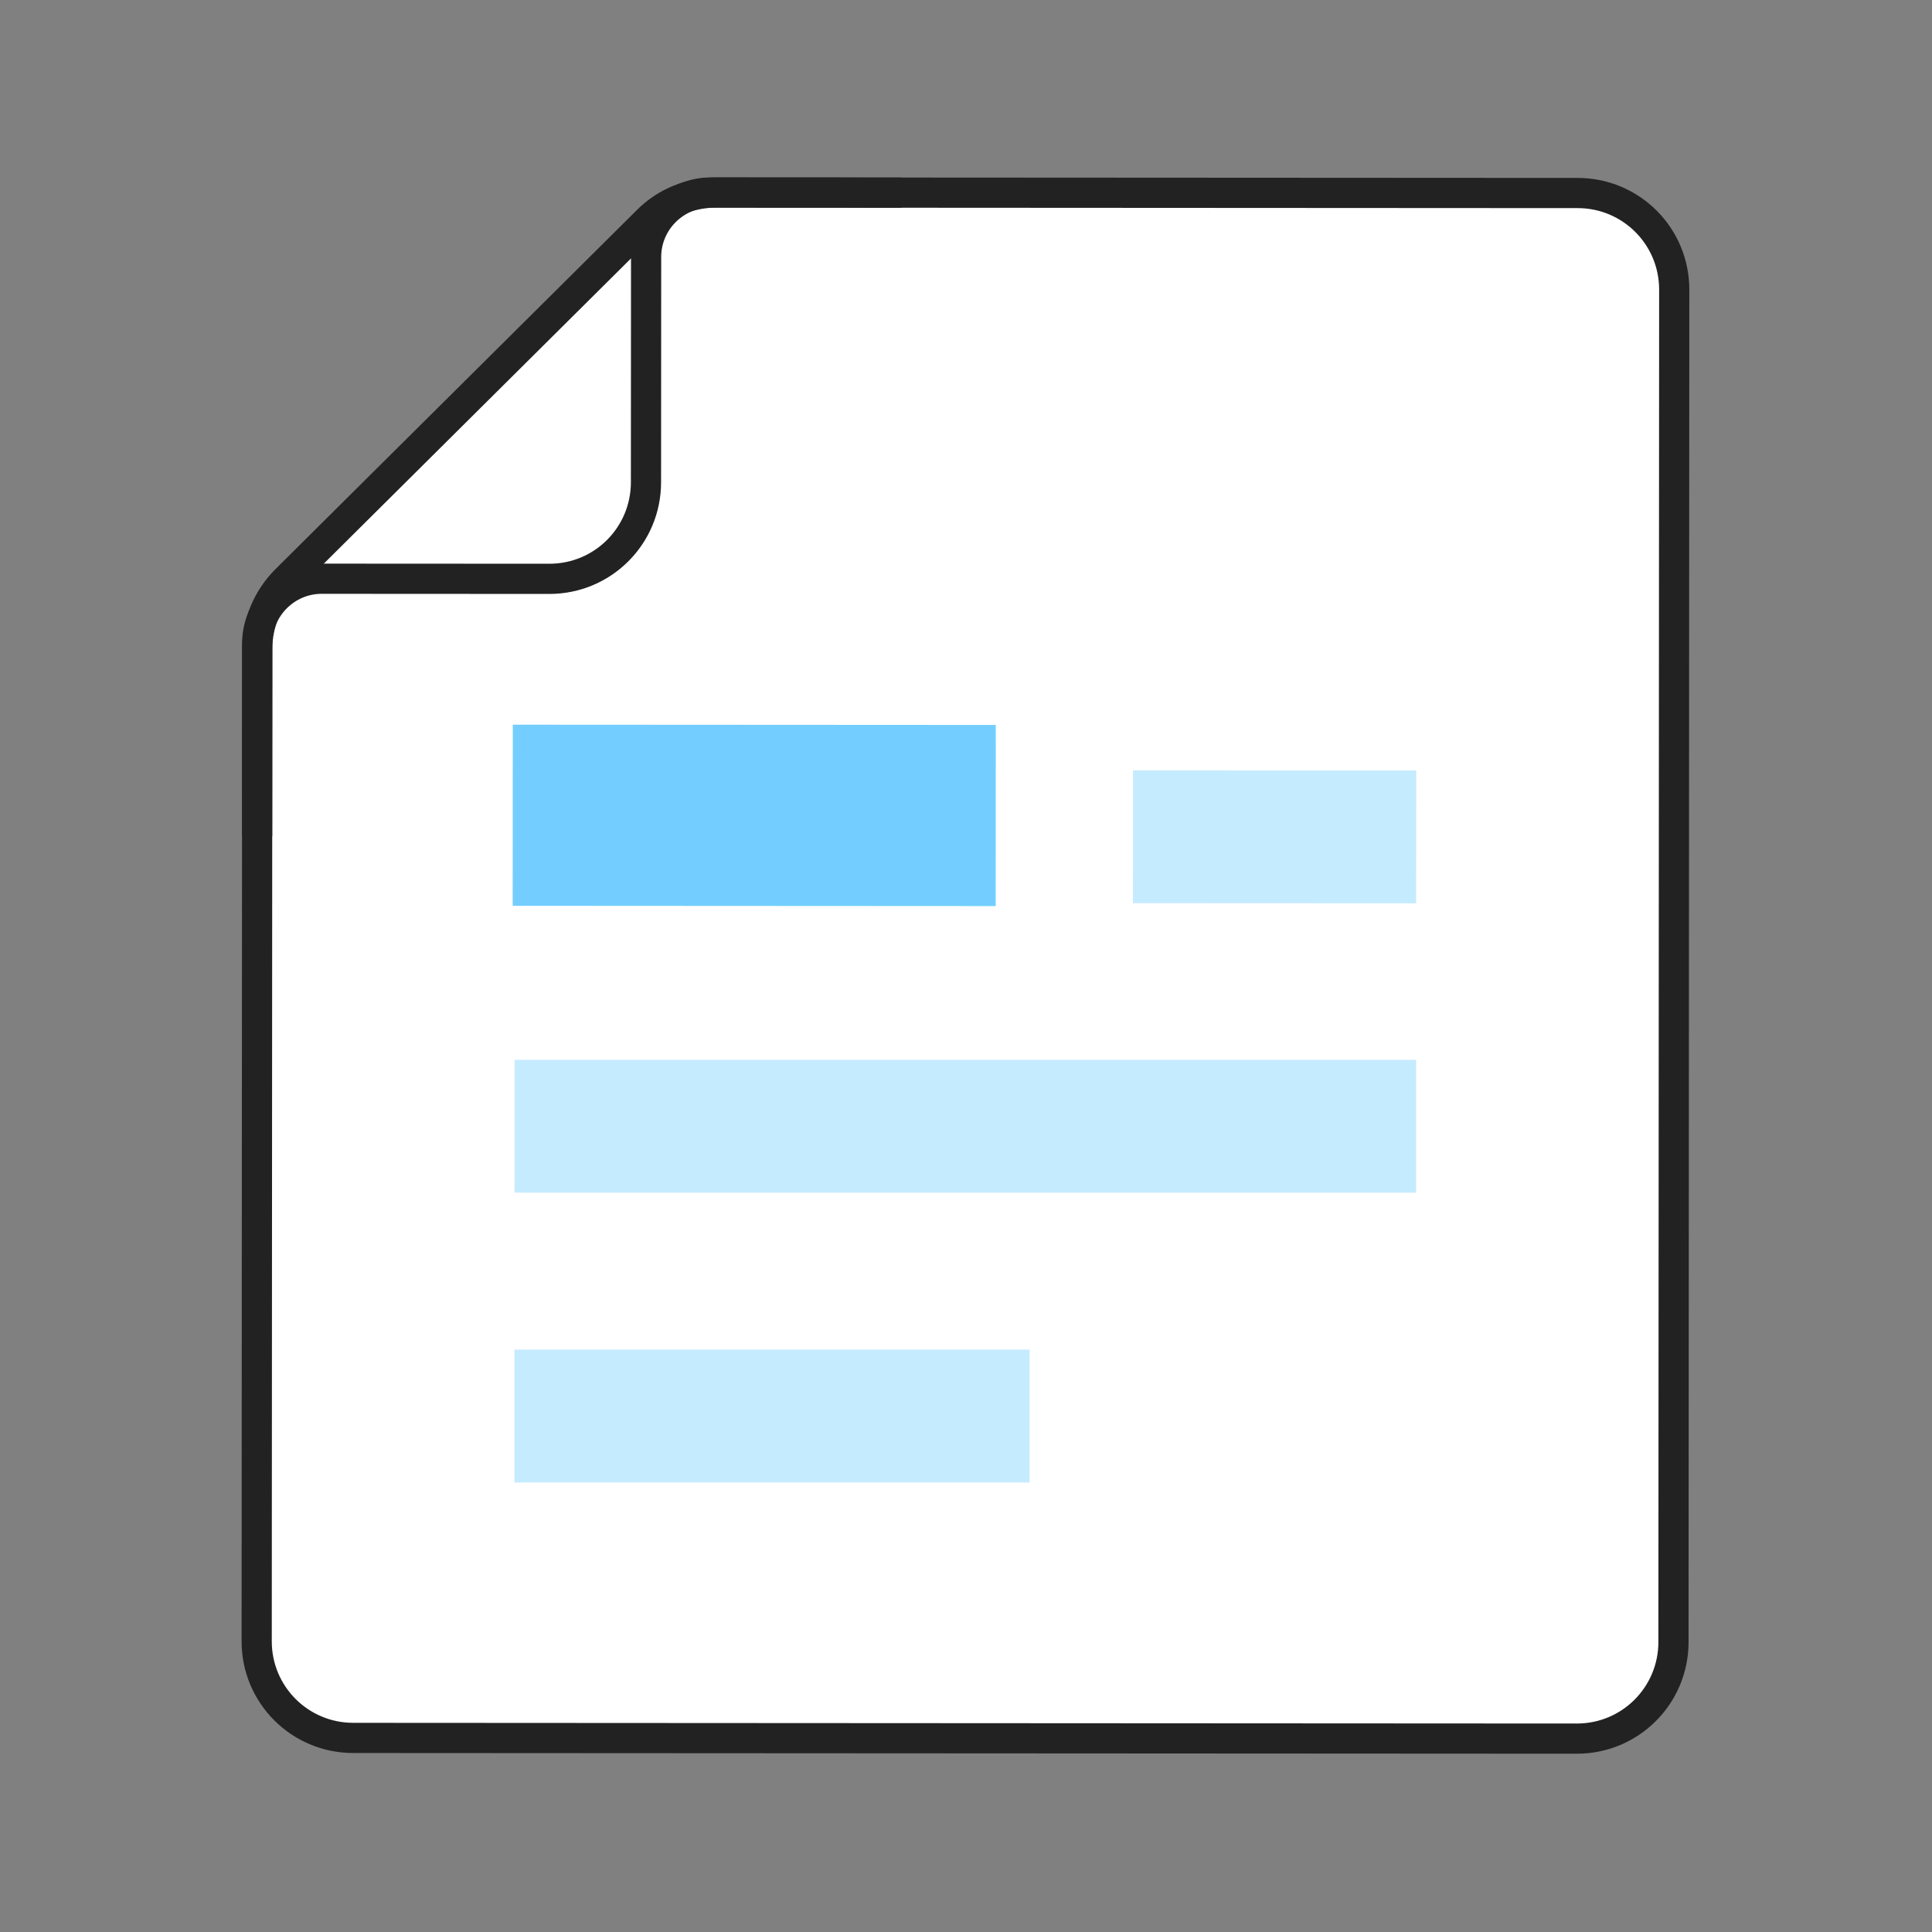
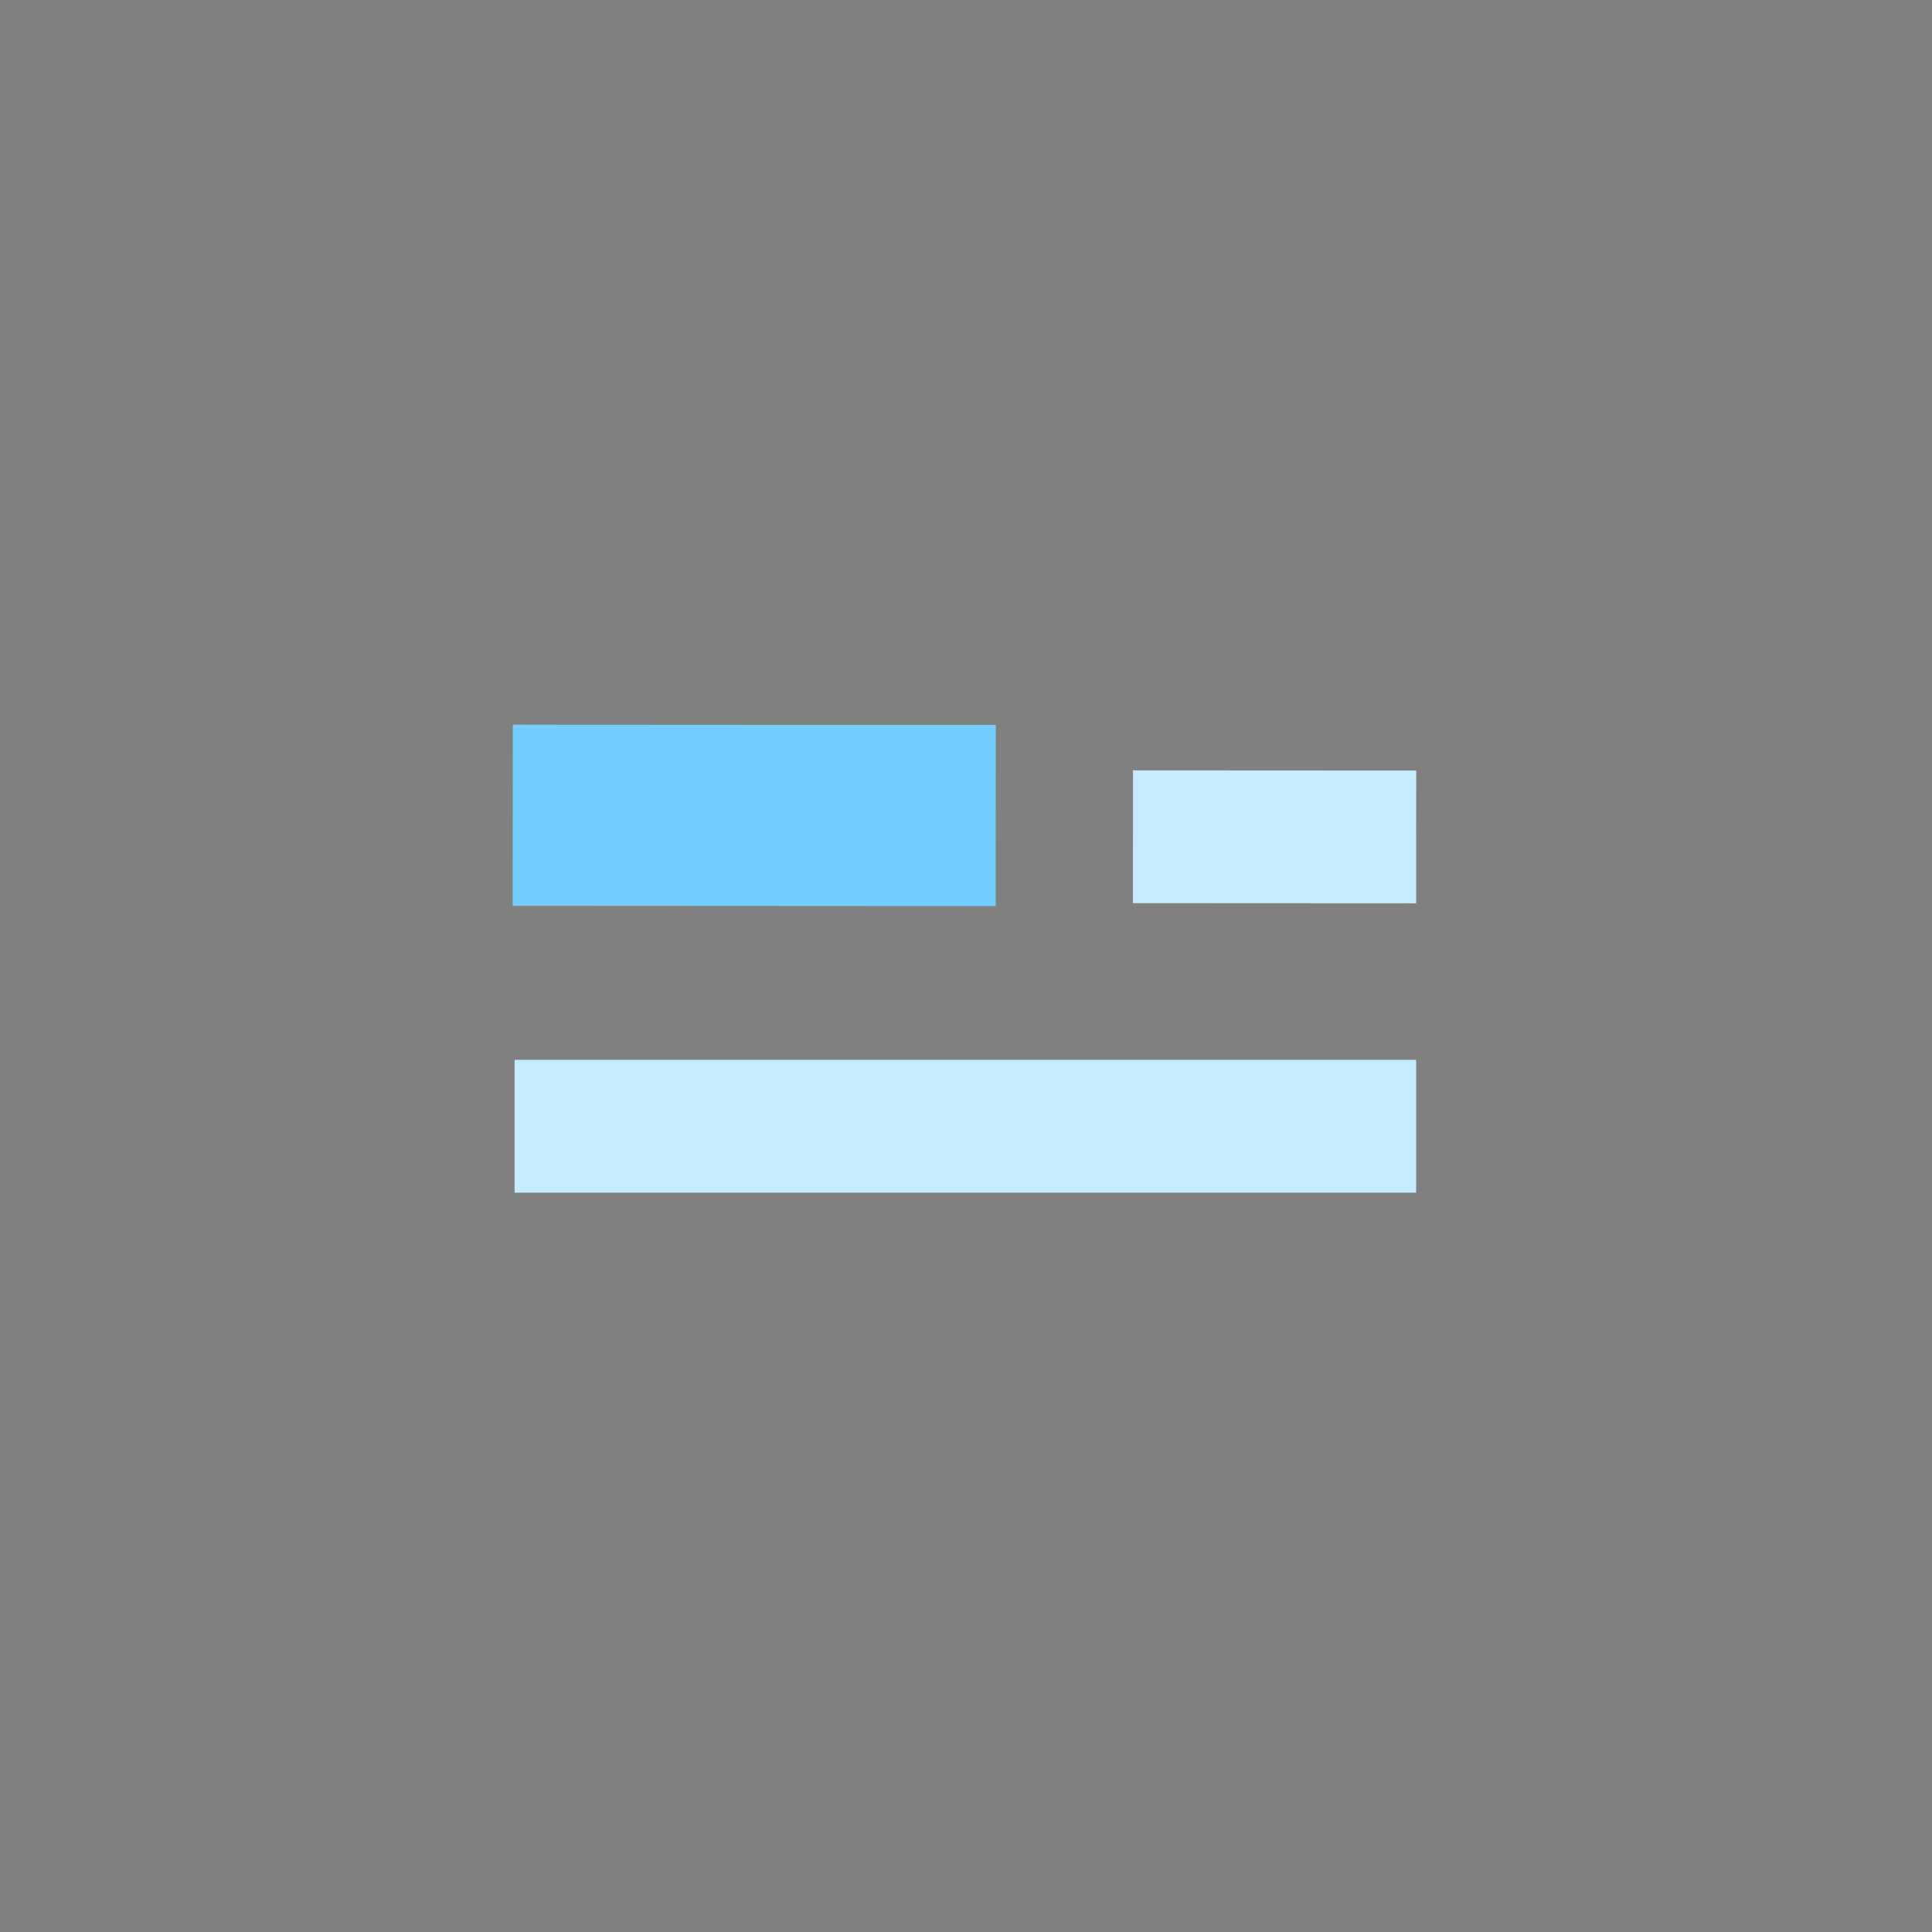
<svg xmlns="http://www.w3.org/2000/svg" width="64" height="64" viewBox="0 0 64 64" fill="none">
  <rect x="0" y="0" width="64" height="64" fill="#808080" stroke="none" />
-   <path fill-rule="evenodd" clip-rule="evenodd" d="M52.235 57.594L11.701 57.571C9.931 57.57 8.502 56.14 8.503 54.37L8.521 21.495C8.522 20.642 8.863 19.831 9.461 19.224L21.457 7.305C22.055 6.708 22.866 6.378 23.719 6.378L52.263 6.394C54.033 6.395 55.462 7.825 55.461 9.596L55.436 54.395C55.435 56.166 54.005 57.595 52.235 57.594Z" fill="white" stroke="#222222" stroke-linejoin="round" />
  <path d="M46.913 27.724L37.531 27.719" stroke="#C5EBFF" stroke-width="4.4" stroke-miterlimit="10" />
  <path d="M46.912 37.308L17.046 37.308" stroke="#C5EBFF" stroke-width="4.4" stroke-miterlimit="10" />
-   <path d="M34.108 46.908L17.041 46.908" stroke="#C5EBFF" stroke-width="4.4" stroke-miterlimit="10" />
-   <path d="M29.863 6.381L23.538 6.378C22.364 6.377 21.404 7.337 21.403 8.51L21.399 15.977C21.398 17.747 19.968 19.176 18.197 19.175L10.656 19.171C9.482 19.17 8.522 20.13 8.521 21.303L8.518 27.703" stroke="#222222" stroke-linejoin="round" />
  <rect x="16.987" y="24.006" width="16" height="6" transform="rotate(0.032 16.987 24.006)" fill="#73CEFF" />
</svg>